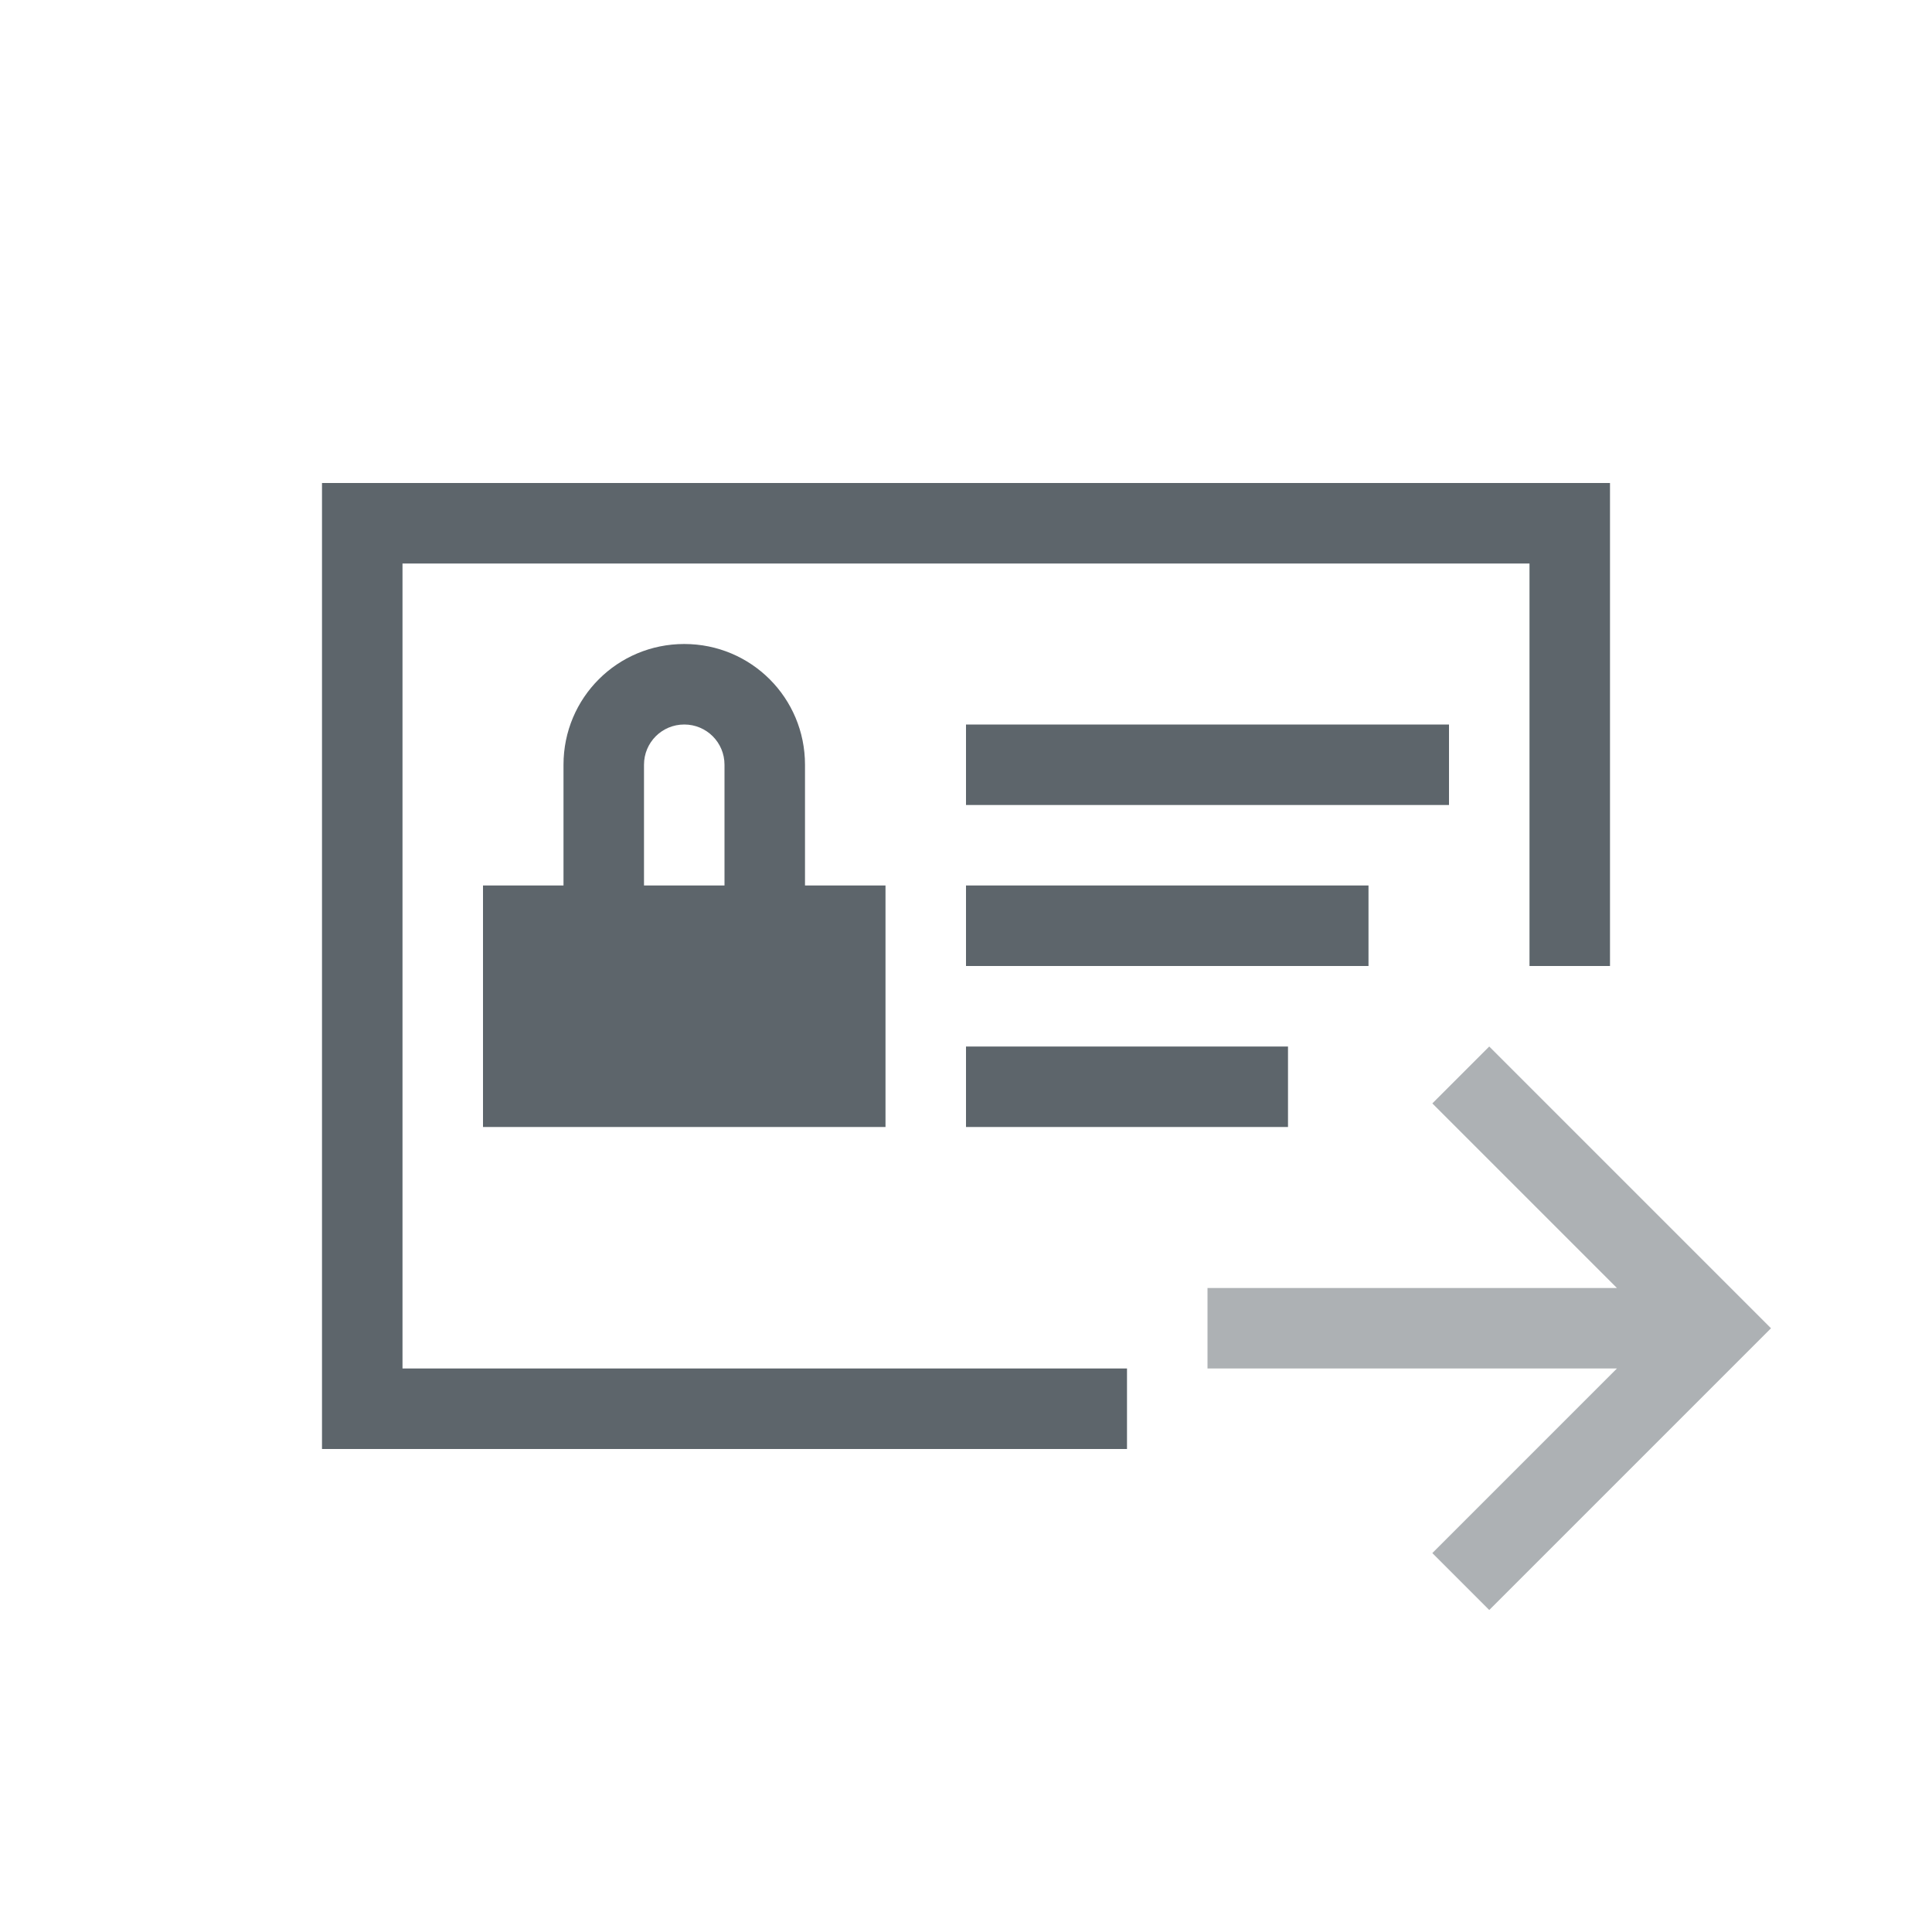
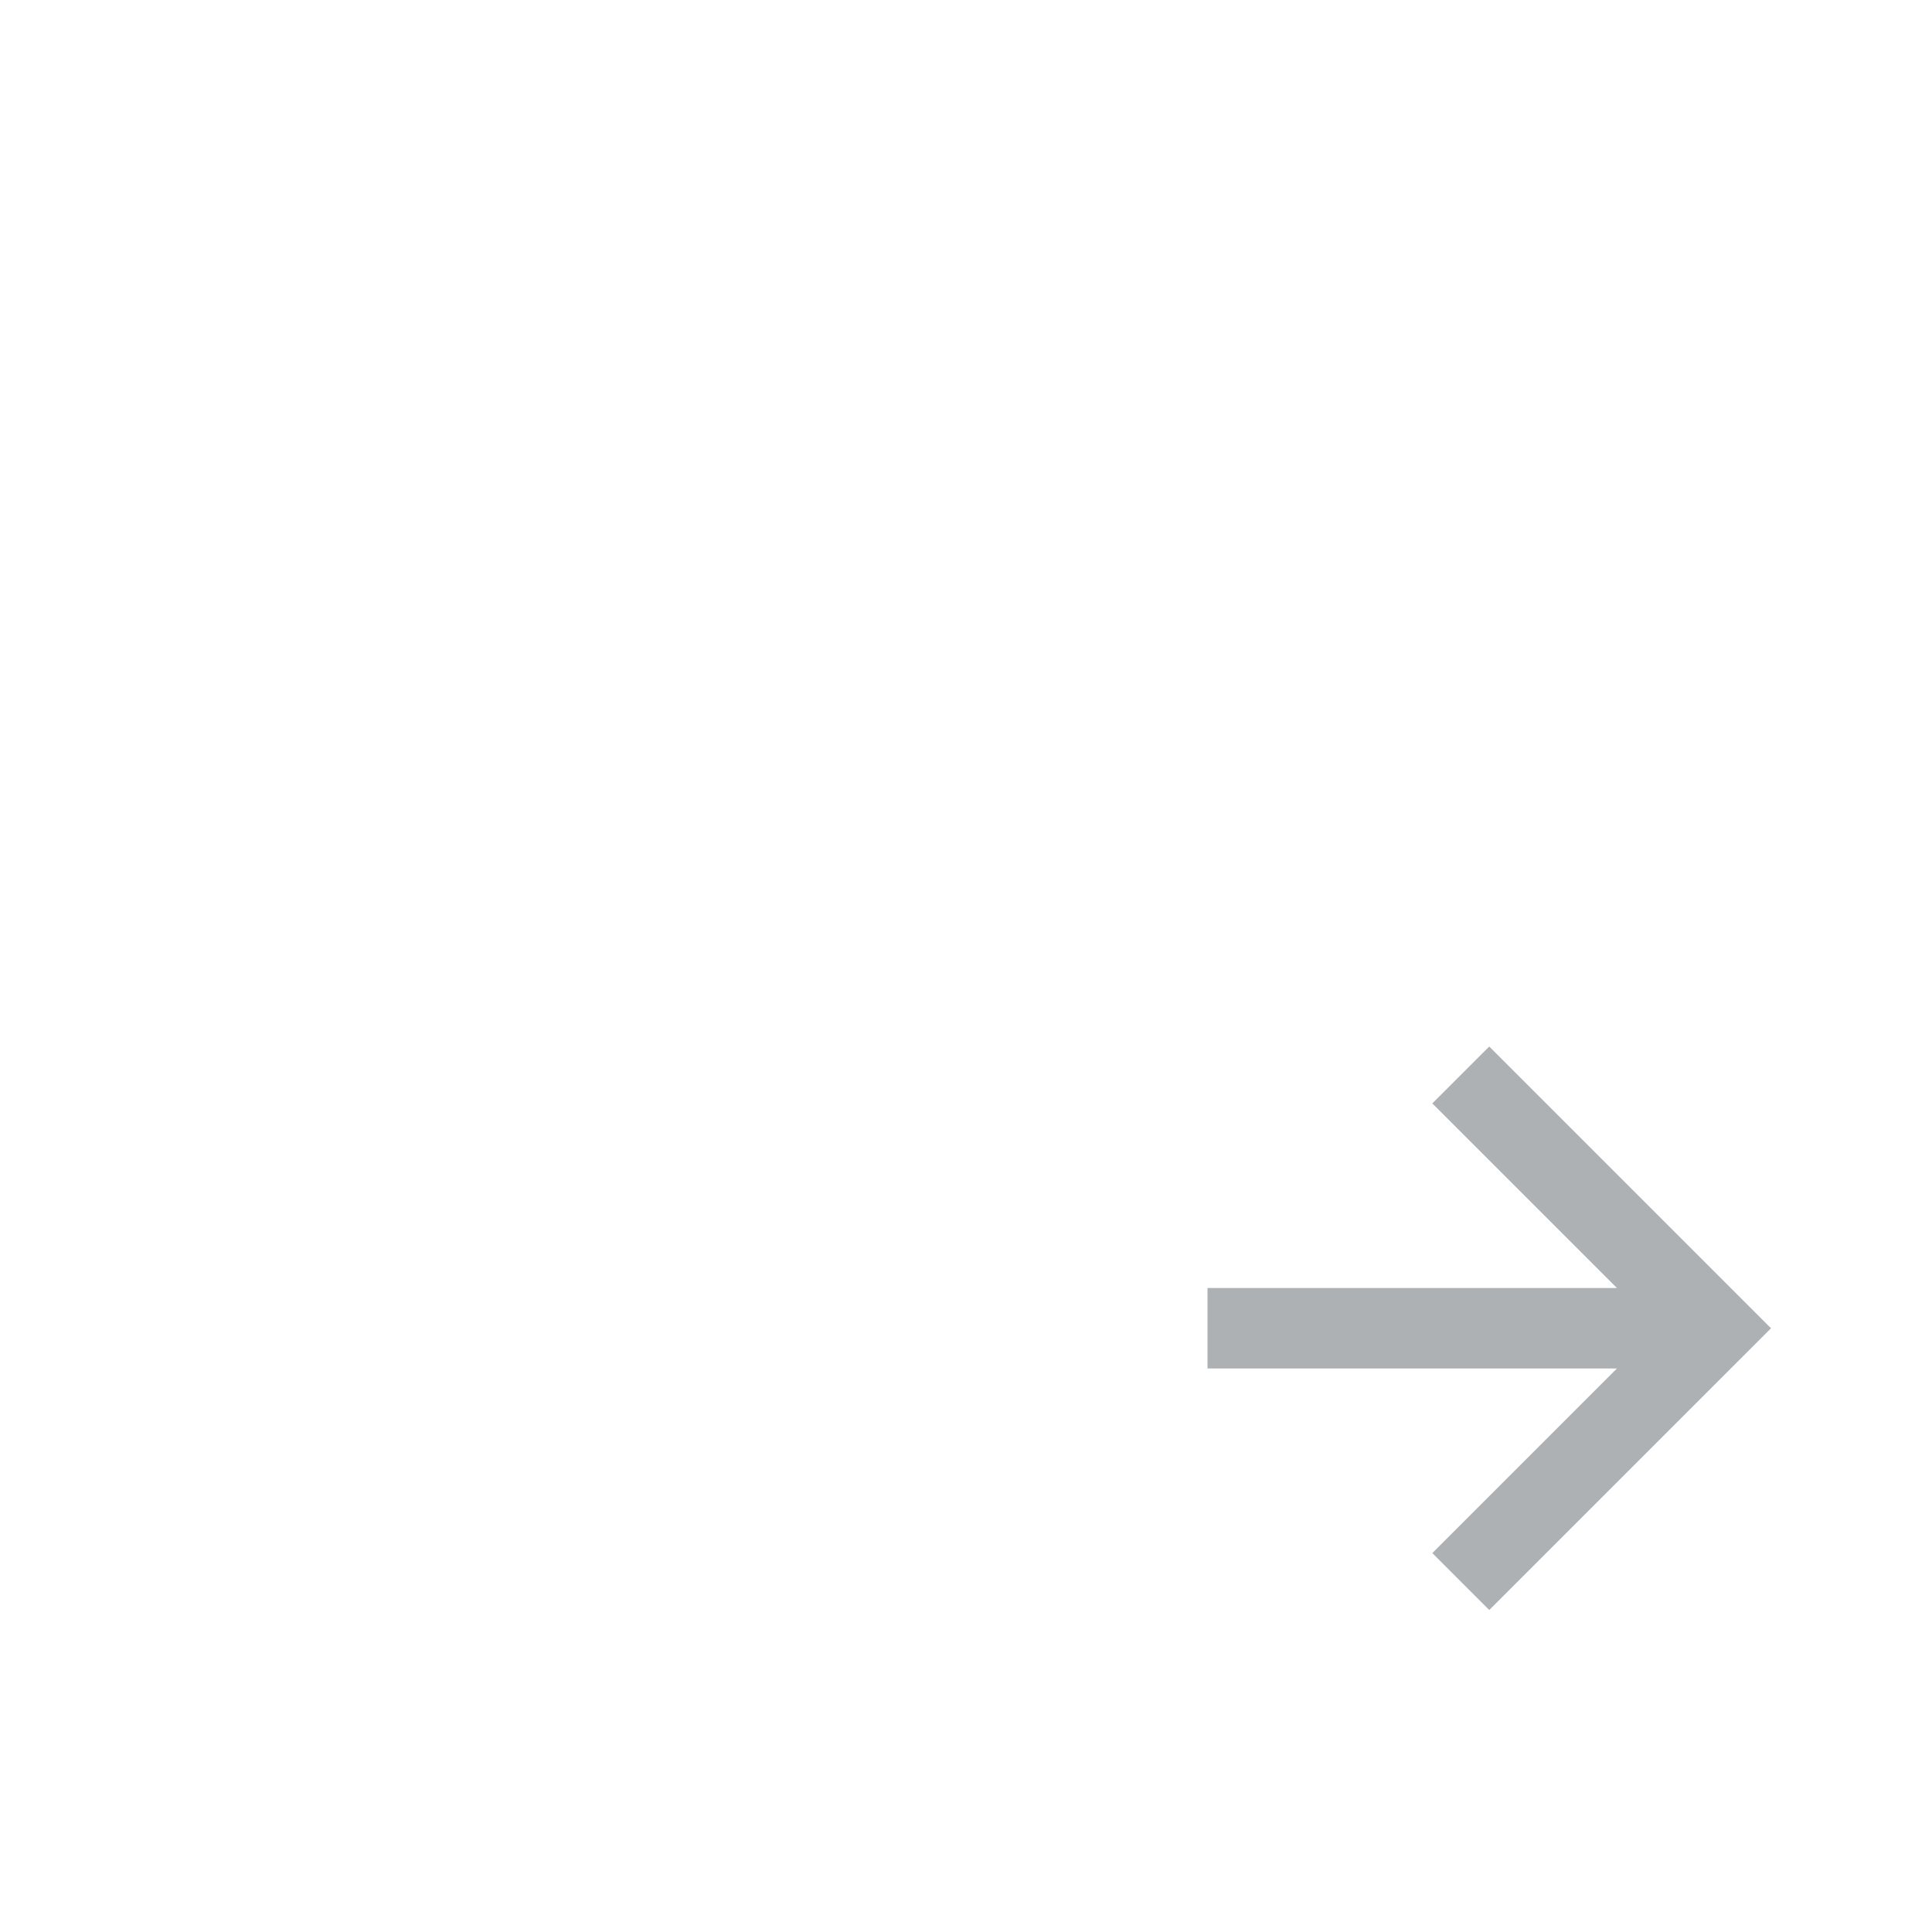
<svg xmlns="http://www.w3.org/2000/svg" viewBox="0 0 24 24">
  <defs id="defs3051">
    <style type="text/css" id="current-color-scheme">
      .ColorScheme-Text {
        color:#5d656b;
      }
      </style>
  </defs>
-   <path style="fill:currentColor;fill-opacity:1;stroke:none" d="M 4 6 L 4 18 L 14 18 L 14 17 L 5 17 L 5 7 L 19 7 L 19 12 L 20 12 L 20 6 L 4 6 z M 8.5 8 C 7.669 8 7 8.669 7 9.5 L 7 11 L 6 11 L 6 14 L 11 14 L 11 11 L 10 11 L 10 9.5 C 10 8.669 9.331 8 8.5 8 z M 8.5 9 C 8.777 9 9 9.223 9 9.5 L 9 11 L 8 11 L 8 9.5 C 8 9.223 8.223 9 8.5 9 z M 12 9 L 12 10 L 18 10 L 18 9 L 12 9 z M 12 11 L 12 12 L 17 12 L 17 11 L 12 11 z M 12 13 L 12 14 L 16 14 L 16 13 L 12 13 z " class="ColorScheme-Text" />
  <path style="fill:currentColor;fill-opacity:0.5;stroke:none" d="M 18.5 13 L 17.793 13.707 L 20.086 16 L 15.793 16 L 15 16 L 15 17 L 20.086 17 L 17.793 19.293 L 18.5 20 L 21.293 17.207 L 22 16.5 L 21.293 15.793 L 18.5 13 z " class="ColorScheme-Text" />
</svg>